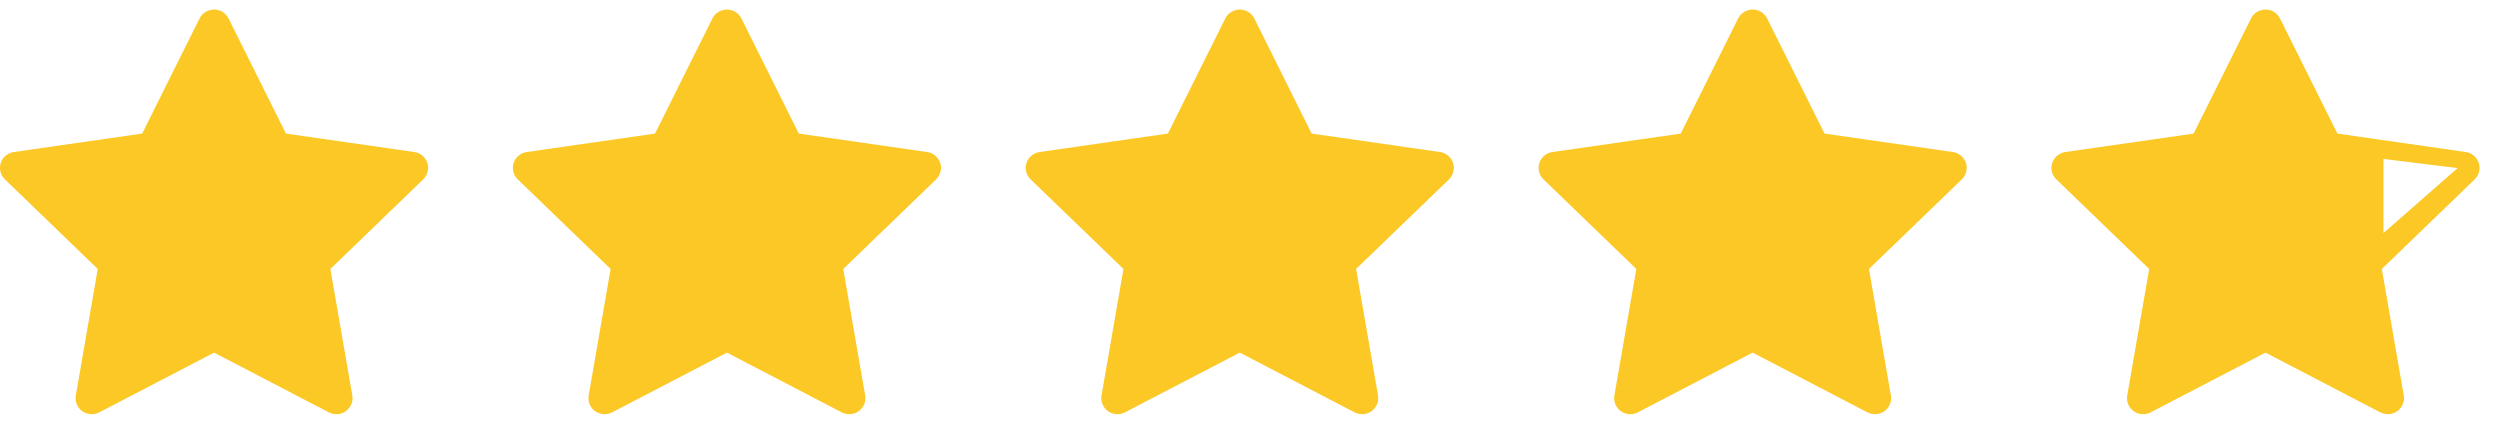
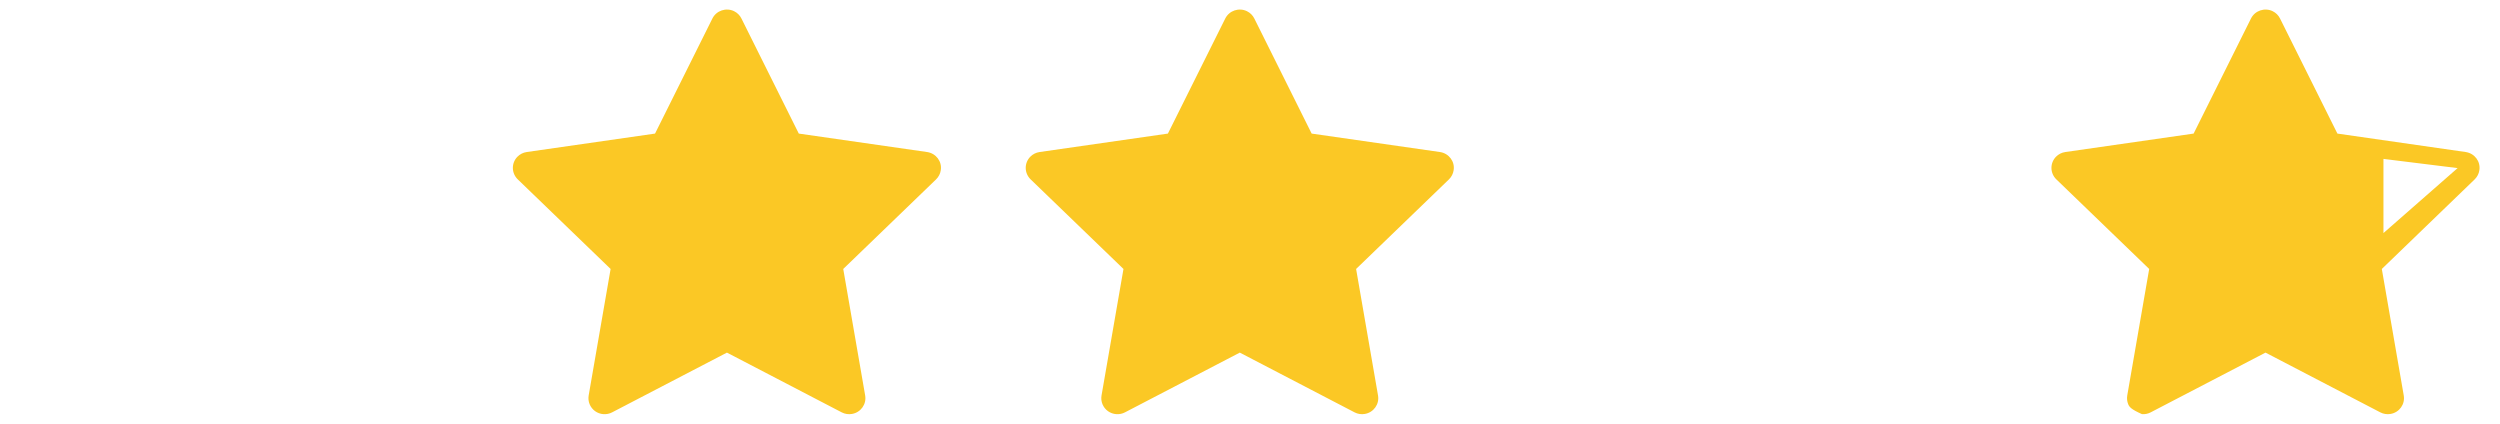
<svg xmlns="http://www.w3.org/2000/svg" width="118" height="20" viewBox="0 0 118 20" fill="none">
-   <path d="M19.554 7.176L13.496 6.305L10.788 0.872C10.714 0.723 10.593 0.602 10.443 0.529C10.066 0.345 9.607 0.498 9.419 0.872L6.711 6.305L0.653 7.176C0.486 7.2 0.334 7.278 0.217 7.396C0.075 7.54 -0.003 7.733 6.71527e-05 7.934C0.003 8.134 0.086 8.326 0.231 8.466L4.614 12.695L3.578 18.667C3.554 18.806 3.57 18.949 3.623 19.079C3.677 19.21 3.766 19.323 3.881 19.406C3.997 19.489 4.133 19.538 4.275 19.548C4.417 19.558 4.559 19.529 4.685 19.463L10.104 16.643L15.522 19.463C15.67 19.541 15.842 19.567 16.006 19.538C16.422 19.468 16.701 19.078 16.629 18.667L15.594 12.695L19.976 8.466C20.096 8.35 20.174 8.199 20.198 8.034C20.263 7.62 19.972 7.238 19.554 7.176Z" fill="#FBC825" />
  <path d="M43.761 7.176L37.703 6.305L34.995 0.872C34.922 0.723 34.8 0.602 34.65 0.529C34.273 0.345 33.814 0.498 33.626 0.872L30.918 6.305L24.86 7.176C24.693 7.2 24.541 7.278 24.424 7.396C24.282 7.54 24.204 7.733 24.207 7.934C24.21 8.134 24.293 8.326 24.438 8.466L28.821 12.695L27.785 18.667C27.761 18.806 27.777 18.949 27.83 19.079C27.884 19.21 27.973 19.323 28.088 19.406C28.204 19.489 28.34 19.538 28.482 19.548C28.624 19.558 28.766 19.529 28.892 19.463L34.311 16.643L39.729 19.463C39.877 19.541 40.049 19.567 40.213 19.538C40.629 19.468 40.908 19.078 40.836 18.667L39.801 12.695L44.184 8.466C44.303 8.35 44.382 8.199 44.405 8.034C44.47 7.62 44.179 7.238 43.761 7.176Z" fill="#FBC825" />
  <path d="M67.968 7.176L61.91 6.305L59.203 0.872C59.129 0.723 59.007 0.602 58.856 0.529C58.48 0.345 58.022 0.498 57.833 0.872L55.125 6.305L49.067 7.176C48.9 7.2 48.748 7.278 48.631 7.396C48.489 7.54 48.411 7.733 48.414 7.934C48.417 8.134 48.5 8.326 48.645 8.466L53.028 12.695L51.992 18.667C51.968 18.806 51.984 18.949 52.037 19.079C52.091 19.21 52.18 19.323 52.295 19.406C52.411 19.489 52.547 19.538 52.689 19.548C52.831 19.558 52.973 19.529 53.099 19.463L58.518 16.643L63.936 19.463C64.084 19.541 64.256 19.567 64.42 19.538C64.835 19.468 65.115 19.078 65.043 18.667L64.008 12.695L68.391 8.466C68.51 8.35 68.588 8.199 68.612 8.034C68.677 7.62 68.386 7.238 67.968 7.176Z" fill="#FBC825" />
-   <path d="M92.175 7.176L86.118 6.305L83.409 0.872C83.336 0.723 83.214 0.602 83.064 0.529C82.687 0.345 82.228 0.498 82.04 0.872L79.332 6.305L73.274 7.176C73.107 7.2 72.955 7.278 72.838 7.396C72.696 7.54 72.618 7.733 72.621 7.934C72.624 8.134 72.707 8.326 72.852 8.466L77.235 12.695L76.199 18.667C76.175 18.806 76.191 18.949 76.244 19.079C76.298 19.21 76.387 19.323 76.503 19.406C76.618 19.489 76.754 19.538 76.896 19.548C77.038 19.558 77.18 19.529 77.306 19.463L82.725 16.643L88.143 19.463C88.291 19.541 88.463 19.567 88.627 19.538C89.043 19.468 89.322 19.078 89.25 18.667L88.215 12.695L92.597 8.466C92.717 8.35 92.796 8.199 92.819 8.034C92.884 7.62 92.593 7.238 92.175 7.176Z" fill="#FBC825" />
-   <path fill-rule="evenodd" clip-rule="evenodd" d="M110.325 6.305L116.382 7.176C116.8 7.238 117.091 7.62 117.026 8.034C117.003 8.199 116.924 8.35 116.805 8.466L112.422 12.695L113.457 18.667C113.529 19.078 113.25 19.468 112.834 19.538C112.67 19.567 112.498 19.541 112.35 19.463L106.932 16.643L101.513 19.463C101.388 19.529 101.245 19.558 101.103 19.548C100.961 19.538 100.825 19.489 100.71 19.406C100.594 19.323 100.505 19.21 100.451 19.079C100.398 18.949 100.382 18.806 100.406 18.667L101.442 12.695L97.059 8.466C96.914 8.326 96.831 8.134 96.828 7.934C96.826 7.733 96.903 7.54 97.045 7.396C97.162 7.278 97.314 7.2 97.481 7.176L103.539 6.305L106.247 0.872C106.436 0.498 106.894 0.345 107.271 0.529C107.421 0.602 107.543 0.723 107.617 0.872L110.325 6.305ZM115.999 7.934L112.499 7.5V11.001L115.999 7.934Z" fill="#FBC825" />
+   <path fill-rule="evenodd" clip-rule="evenodd" d="M110.325 6.305L116.382 7.176C116.8 7.238 117.091 7.62 117.026 8.034C117.003 8.199 116.924 8.35 116.805 8.466L112.422 12.695L113.457 18.667C113.529 19.078 113.25 19.468 112.834 19.538C112.67 19.567 112.498 19.541 112.35 19.463L106.932 16.643L101.513 19.463C101.388 19.529 101.245 19.558 101.103 19.548C100.594 19.323 100.505 19.21 100.451 19.079C100.398 18.949 100.382 18.806 100.406 18.667L101.442 12.695L97.059 8.466C96.914 8.326 96.831 8.134 96.828 7.934C96.826 7.733 96.903 7.54 97.045 7.396C97.162 7.278 97.314 7.2 97.481 7.176L103.539 6.305L106.247 0.872C106.436 0.498 106.894 0.345 107.271 0.529C107.421 0.602 107.543 0.723 107.617 0.872L110.325 6.305ZM115.999 7.934L112.499 7.5V11.001L115.999 7.934Z" fill="#FBC825" />
</svg>